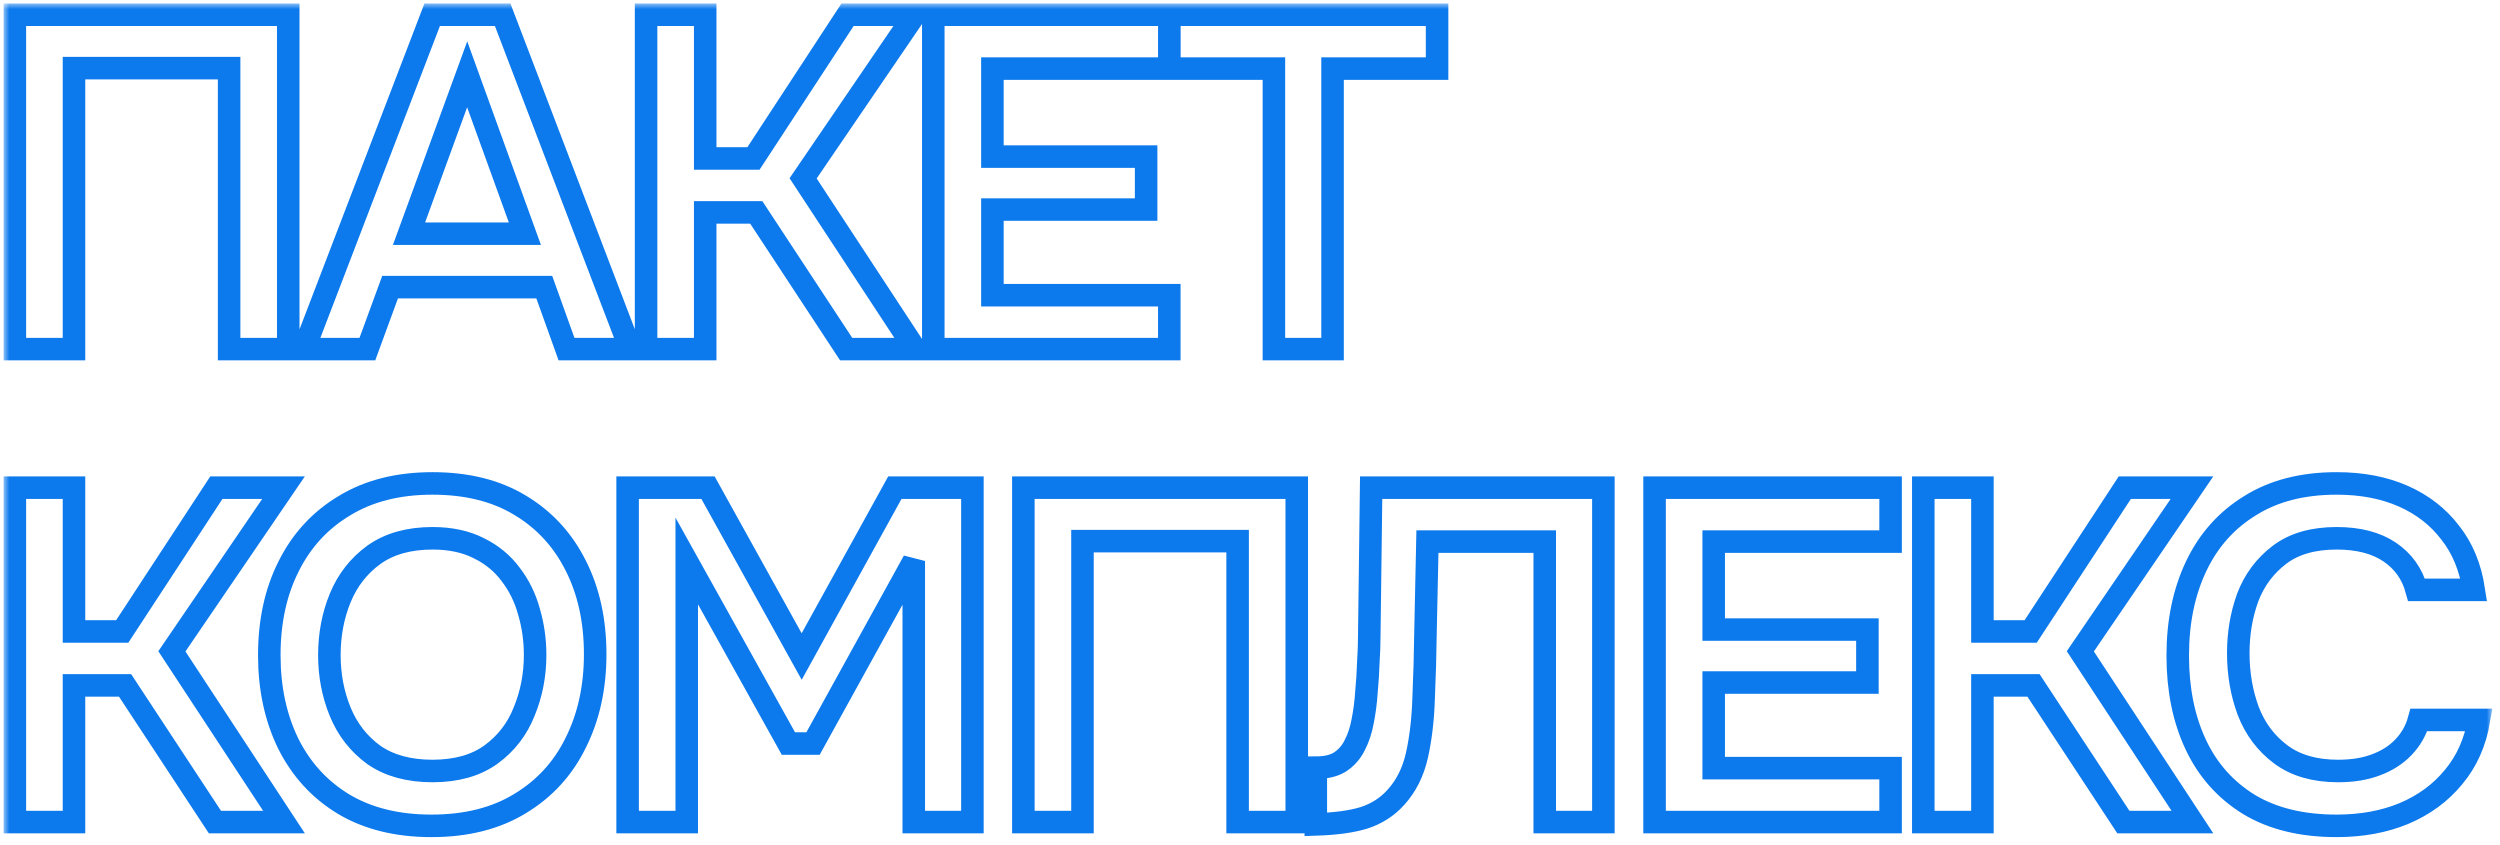
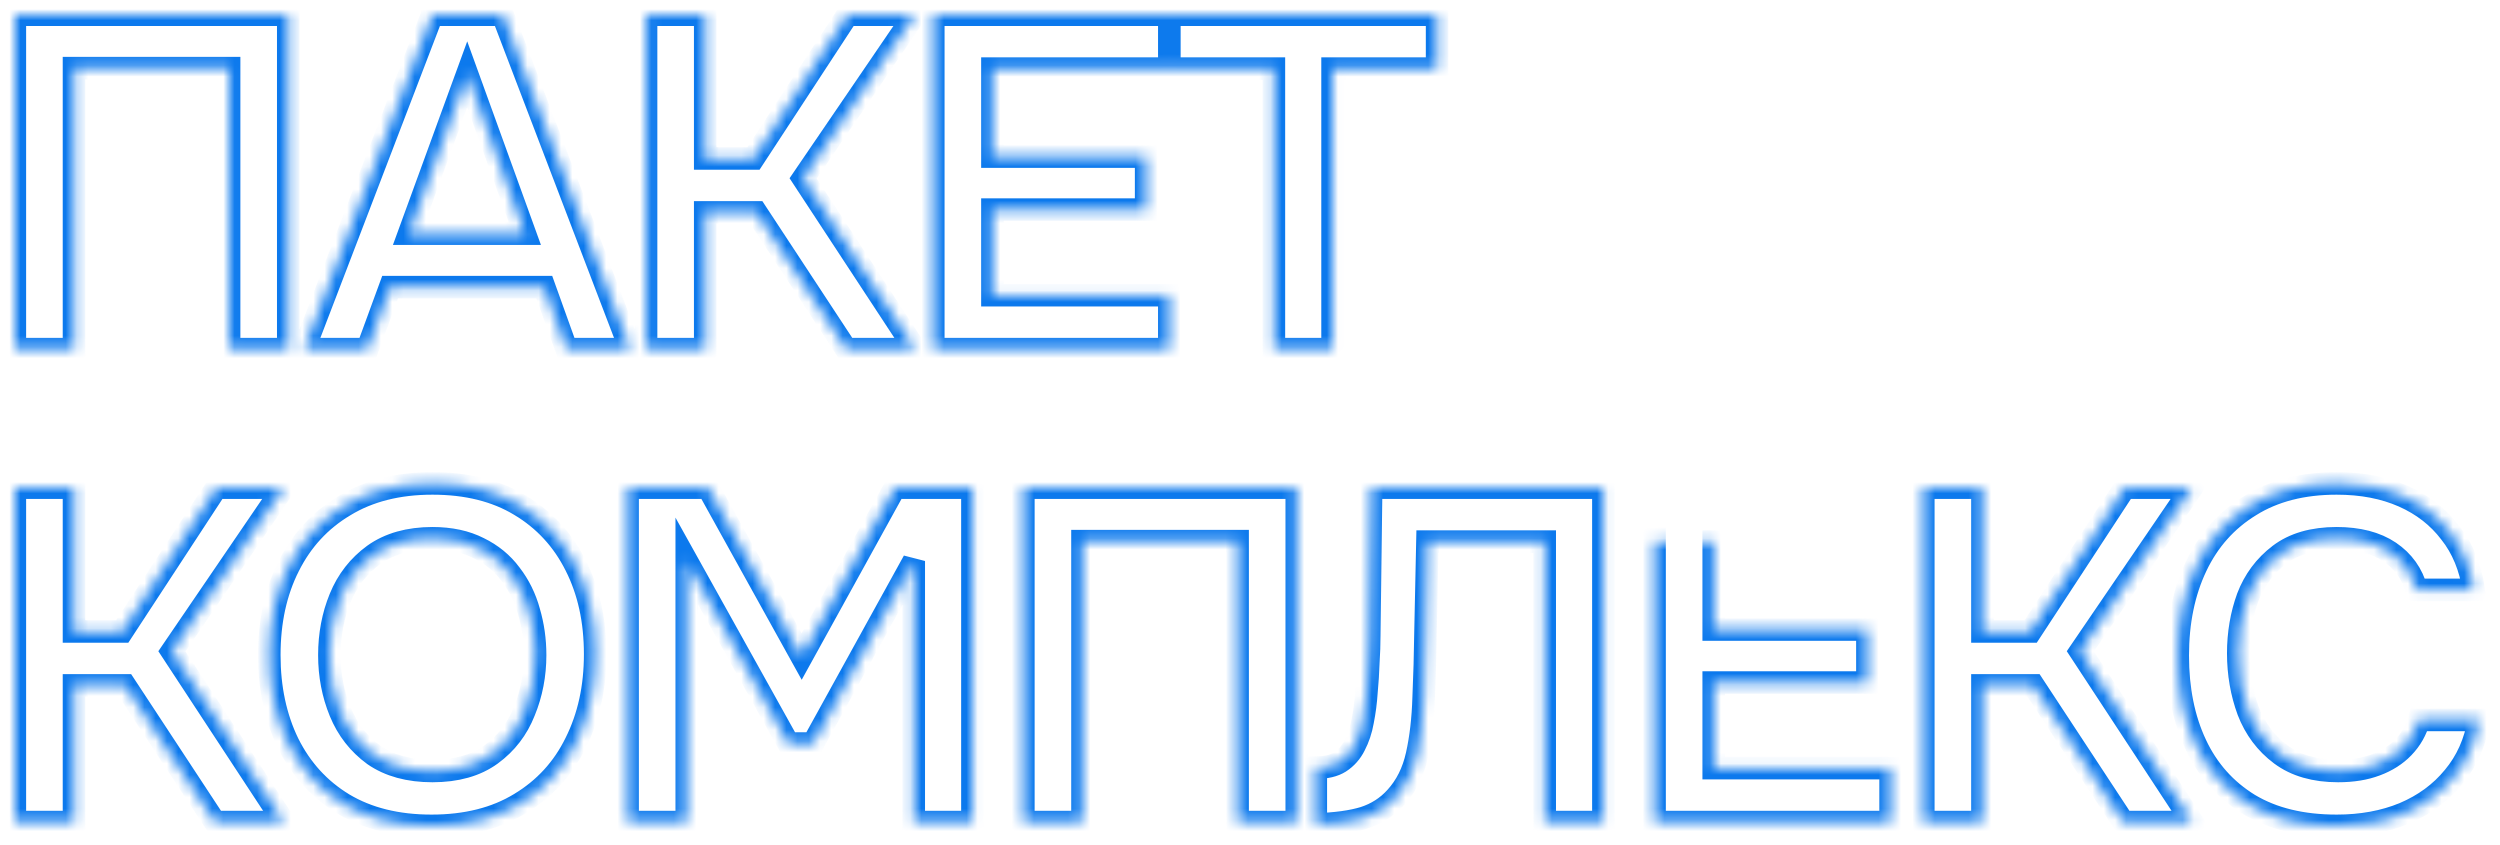
<svg xmlns="http://www.w3.org/2000/svg" width="222" height="75" viewBox="0 0 222 75" fill="none">
  <mask id="path-1-outside-1_832_101" maskUnits="userSpaceOnUse" x="0.32" y="0.306" width="221" height="75" fill="black">
-     <rect fill="white" x="0.32" y="0.306" width="221" height="75" />
-     <path d="M1.32 31V1.306H25.596V31H20.346V6.052H6.57V31H1.32ZM26.996 31L38.378 1.306H44.636L55.976 31H50.306L48.332 25.498H34.64L32.624 31H26.996ZM36.32 20.752H46.61L41.486 6.598L36.32 20.752ZM57.372 31V1.306H62.622V14.074H66.906L75.264 1.306H81.228L71.316 15.838L81.27 31H75.138L67.158 18.862H62.622V31H57.372ZM82.876 31V1.306H103.834V6.094H88.126V13.906H101.776V18.61H88.126V26.212H103.834V31H82.876ZM113.123 31V6.094H103.841V1.306H127.613V6.094H118.331V31H113.123ZM1.32 73V43.306H6.57V56.074H10.854L19.212 43.306H25.176L15.264 57.838L25.218 73H19.086L11.106 60.862H6.57V73H1.32ZM38.32 73.336C35.268 73.336 32.664 72.692 30.508 71.404C28.38 70.116 26.742 68.324 25.594 66.028C24.474 63.732 23.914 61.114 23.914 58.174C23.914 55.178 24.488 52.546 25.636 50.278C26.784 47.982 28.436 46.19 30.592 44.902C32.748 43.586 35.352 42.928 38.404 42.928C41.456 42.928 44.046 43.572 46.174 44.86C48.33 46.148 49.982 47.94 51.13 50.236C52.278 52.504 52.852 55.122 52.852 58.09C52.852 61.03 52.278 63.648 51.13 65.944C50.01 68.24 48.358 70.046 46.174 71.362C44.018 72.678 41.4 73.336 38.32 73.336ZM38.404 68.464C40.532 68.464 42.268 67.974 43.612 66.994C44.956 66.014 45.936 64.74 46.552 63.172C47.196 61.604 47.518 59.938 47.518 58.174C47.518 56.83 47.336 55.542 46.972 54.31C46.636 53.078 46.09 51.972 45.334 50.992C44.606 50.012 43.668 49.242 42.52 48.682C41.372 48.094 40 47.8 38.404 47.8C36.304 47.8 34.568 48.29 33.196 49.27C31.852 50.25 30.858 51.524 30.214 53.092C29.57 54.66 29.248 56.354 29.248 58.174C29.248 59.966 29.57 61.646 30.214 63.214C30.858 64.782 31.852 66.056 33.196 67.036C34.568 67.988 36.304 68.464 38.404 68.464ZM55.732 73V43.306H62.872L71.188 58.3L79.462 43.306H86.35V73H81.142V49.816L72.196 66.028H70.012L60.982 49.816V73H55.732ZM90.874 73V43.306H115.15V73H109.9V48.052H96.124V73H90.874ZM116.844 73.21V68.17C117.74 68.17 118.454 68.002 118.986 67.666C119.546 67.302 119.98 66.812 120.288 66.196C120.624 65.552 120.862 64.838 121.002 64.054C121.17 63.214 121.282 62.36 121.338 61.492C121.422 60.596 121.478 59.714 121.506 58.846C121.562 57.978 121.59 57.194 121.59 56.494L121.758 43.306H142.38V73H137.172V48.094H126.756L126.588 55.948C126.56 58.048 126.504 60.05 126.42 61.954C126.364 63.83 126.168 65.524 125.832 67.036C125.496 68.548 124.866 69.808 123.942 70.816C123.186 71.656 122.248 72.258 121.128 72.622C120.036 72.958 118.608 73.154 116.844 73.21ZM146.926 73V43.306H167.884V48.094H152.176V55.906H165.826V60.61H152.176V68.212H167.884V73H146.926ZM170.789 73V43.306H176.039V56.074H180.323L188.681 43.306H194.645L184.733 57.838L194.687 73H188.555L180.575 60.862H176.039V73H170.789ZM207.495 73.336C204.415 73.336 201.825 72.706 199.725 71.446C197.625 70.158 196.043 68.38 194.979 66.112C193.915 63.844 193.383 61.212 193.383 58.216C193.383 55.22 193.929 52.574 195.021 50.278C196.113 47.982 197.709 46.19 199.809 44.902C201.909 43.586 204.471 42.928 207.495 42.928C209.735 42.928 211.709 43.306 213.417 44.062C215.125 44.818 216.511 45.896 217.575 47.296C218.667 48.668 219.367 50.362 219.675 52.378H214.593C214.201 50.95 213.403 49.83 212.199 49.018C210.995 48.206 209.427 47.8 207.495 47.8C205.395 47.8 203.701 48.29 202.413 49.27C201.125 50.25 200.187 51.51 199.599 53.05C199.039 54.59 198.759 56.242 198.759 58.006C198.759 59.826 199.053 61.534 199.641 63.13C200.257 64.726 201.223 66.014 202.539 66.994C203.855 67.974 205.549 68.464 207.621 68.464C208.909 68.464 210.029 68.282 210.981 67.918C211.961 67.554 212.773 67.036 213.417 66.364C214.089 65.664 214.551 64.852 214.803 63.928H220.137C219.801 65.916 219.045 67.61 217.869 69.01C216.721 70.41 215.251 71.488 213.459 72.244C211.695 72.972 209.707 73.336 207.495 73.336Z" />
+     <path d="M1.32 31V1.306H25.596V31H20.346V6.052H6.57V31H1.32ZM26.996 31L38.378 1.306H44.636L55.976 31H50.306L48.332 25.498H34.64L32.624 31H26.996ZM36.32 20.752H46.61L41.486 6.598L36.32 20.752ZM57.372 31V1.306H62.622V14.074H66.906L75.264 1.306H81.228L71.316 15.838L81.27 31H75.138L67.158 18.862H62.622V31H57.372ZM82.876 31V1.306H103.834V6.094H88.126V13.906H101.776V18.61H88.126V26.212H103.834V31H82.876ZM113.123 31V6.094H103.841V1.306H127.613V6.094H118.331V31H113.123ZM1.32 73V43.306H6.57V56.074H10.854L19.212 43.306H25.176L15.264 57.838L25.218 73H19.086L11.106 60.862H6.57V73H1.32ZM38.32 73.336C35.268 73.336 32.664 72.692 30.508 71.404C28.38 70.116 26.742 68.324 25.594 66.028C24.474 63.732 23.914 61.114 23.914 58.174C23.914 55.178 24.488 52.546 25.636 50.278C26.784 47.982 28.436 46.19 30.592 44.902C32.748 43.586 35.352 42.928 38.404 42.928C41.456 42.928 44.046 43.572 46.174 44.86C48.33 46.148 49.982 47.94 51.13 50.236C52.278 52.504 52.852 55.122 52.852 58.09C52.852 61.03 52.278 63.648 51.13 65.944C50.01 68.24 48.358 70.046 46.174 71.362C44.018 72.678 41.4 73.336 38.32 73.336ZM38.404 68.464C40.532 68.464 42.268 67.974 43.612 66.994C44.956 66.014 45.936 64.74 46.552 63.172C47.196 61.604 47.518 59.938 47.518 58.174C47.518 56.83 47.336 55.542 46.972 54.31C46.636 53.078 46.09 51.972 45.334 50.992C44.606 50.012 43.668 49.242 42.52 48.682C41.372 48.094 40 47.8 38.404 47.8C36.304 47.8 34.568 48.29 33.196 49.27C31.852 50.25 30.858 51.524 30.214 53.092C29.57 54.66 29.248 56.354 29.248 58.174C29.248 59.966 29.57 61.646 30.214 63.214C30.858 64.782 31.852 66.056 33.196 67.036C34.568 67.988 36.304 68.464 38.404 68.464ZM55.732 73V43.306H62.872L71.188 58.3L79.462 43.306H86.35V73H81.142V49.816L72.196 66.028H70.012L60.982 49.816V73H55.732ZM90.874 73V43.306H115.15V73H109.9V48.052H96.124V73H90.874ZM116.844 73.21V68.17C117.74 68.17 118.454 68.002 118.986 67.666C119.546 67.302 119.98 66.812 120.288 66.196C120.624 65.552 120.862 64.838 121.002 64.054C121.17 63.214 121.282 62.36 121.338 61.492C121.422 60.596 121.478 59.714 121.506 58.846C121.562 57.978 121.59 57.194 121.59 56.494L121.758 43.306H142.38V73H137.172V48.094H126.756L126.588 55.948C126.56 58.048 126.504 60.05 126.42 61.954C126.364 63.83 126.168 65.524 125.832 67.036C125.496 68.548 124.866 69.808 123.942 70.816C123.186 71.656 122.248 72.258 121.128 72.622C120.036 72.958 118.608 73.154 116.844 73.21ZM146.926 73V43.306V48.094H152.176V55.906H165.826V60.61H152.176V68.212H167.884V73H146.926ZM170.789 73V43.306H176.039V56.074H180.323L188.681 43.306H194.645L184.733 57.838L194.687 73H188.555L180.575 60.862H176.039V73H170.789ZM207.495 73.336C204.415 73.336 201.825 72.706 199.725 71.446C197.625 70.158 196.043 68.38 194.979 66.112C193.915 63.844 193.383 61.212 193.383 58.216C193.383 55.22 193.929 52.574 195.021 50.278C196.113 47.982 197.709 46.19 199.809 44.902C201.909 43.586 204.471 42.928 207.495 42.928C209.735 42.928 211.709 43.306 213.417 44.062C215.125 44.818 216.511 45.896 217.575 47.296C218.667 48.668 219.367 50.362 219.675 52.378H214.593C214.201 50.95 213.403 49.83 212.199 49.018C210.995 48.206 209.427 47.8 207.495 47.8C205.395 47.8 203.701 48.29 202.413 49.27C201.125 50.25 200.187 51.51 199.599 53.05C199.039 54.59 198.759 56.242 198.759 58.006C198.759 59.826 199.053 61.534 199.641 63.13C200.257 64.726 201.223 66.014 202.539 66.994C203.855 67.974 205.549 68.464 207.621 68.464C208.909 68.464 210.029 68.282 210.981 67.918C211.961 67.554 212.773 67.036 213.417 66.364C214.089 65.664 214.551 64.852 214.803 63.928H220.137C219.801 65.916 219.045 67.61 217.869 69.01C216.721 70.41 215.251 71.488 213.459 72.244C211.695 72.972 209.707 73.336 207.495 73.336Z" />
  </mask>
  <path d="M1.32 31V1.306H25.596V31H20.346V6.052H6.57V31H1.32ZM26.996 31L38.378 1.306H44.636L55.976 31H50.306L48.332 25.498H34.64L32.624 31H26.996ZM36.32 20.752H46.61L41.486 6.598L36.32 20.752ZM57.372 31V1.306H62.622V14.074H66.906L75.264 1.306H81.228L71.316 15.838L81.27 31H75.138L67.158 18.862H62.622V31H57.372ZM82.876 31V1.306H103.834V6.094H88.126V13.906H101.776V18.61H88.126V26.212H103.834V31H82.876ZM113.123 31V6.094H103.841V1.306H127.613V6.094H118.331V31H113.123ZM1.32 73V43.306H6.57V56.074H10.854L19.212 43.306H25.176L15.264 57.838L25.218 73H19.086L11.106 60.862H6.57V73H1.32ZM38.32 73.336C35.268 73.336 32.664 72.692 30.508 71.404C28.38 70.116 26.742 68.324 25.594 66.028C24.474 63.732 23.914 61.114 23.914 58.174C23.914 55.178 24.488 52.546 25.636 50.278C26.784 47.982 28.436 46.19 30.592 44.902C32.748 43.586 35.352 42.928 38.404 42.928C41.456 42.928 44.046 43.572 46.174 44.86C48.33 46.148 49.982 47.94 51.13 50.236C52.278 52.504 52.852 55.122 52.852 58.09C52.852 61.03 52.278 63.648 51.13 65.944C50.01 68.24 48.358 70.046 46.174 71.362C44.018 72.678 41.4 73.336 38.32 73.336ZM38.404 68.464C40.532 68.464 42.268 67.974 43.612 66.994C44.956 66.014 45.936 64.74 46.552 63.172C47.196 61.604 47.518 59.938 47.518 58.174C47.518 56.83 47.336 55.542 46.972 54.31C46.636 53.078 46.09 51.972 45.334 50.992C44.606 50.012 43.668 49.242 42.52 48.682C41.372 48.094 40 47.8 38.404 47.8C36.304 47.8 34.568 48.29 33.196 49.27C31.852 50.25 30.858 51.524 30.214 53.092C29.57 54.66 29.248 56.354 29.248 58.174C29.248 59.966 29.57 61.646 30.214 63.214C30.858 64.782 31.852 66.056 33.196 67.036C34.568 67.988 36.304 68.464 38.404 68.464ZM55.732 73V43.306H62.872L71.188 58.3L79.462 43.306H86.35V73H81.142V49.816L72.196 66.028H70.012L60.982 49.816V73H55.732ZM90.874 73V43.306H115.15V73H109.9V48.052H96.124V73H90.874ZM116.844 73.21V68.17C117.74 68.17 118.454 68.002 118.986 67.666C119.546 67.302 119.98 66.812 120.288 66.196C120.624 65.552 120.862 64.838 121.002 64.054C121.17 63.214 121.282 62.36 121.338 61.492C121.422 60.596 121.478 59.714 121.506 58.846C121.562 57.978 121.59 57.194 121.59 56.494L121.758 43.306H142.38V73H137.172V48.094H126.756L126.588 55.948C126.56 58.048 126.504 60.05 126.42 61.954C126.364 63.83 126.168 65.524 125.832 67.036C125.496 68.548 124.866 69.808 123.942 70.816C123.186 71.656 122.248 72.258 121.128 72.622C120.036 72.958 118.608 73.154 116.844 73.21ZM146.926 73V43.306H167.884V48.094H152.176V55.906H165.826V60.61H152.176V68.212H167.884V73H146.926ZM170.789 73V43.306H176.039V56.074H180.323L188.681 43.306H194.645L184.733 57.838L194.687 73H188.555L180.575 60.862H176.039V73H170.789ZM207.495 73.336C204.415 73.336 201.825 72.706 199.725 71.446C197.625 70.158 196.043 68.38 194.979 66.112C193.915 63.844 193.383 61.212 193.383 58.216C193.383 55.22 193.929 52.574 195.021 50.278C196.113 47.982 197.709 46.19 199.809 44.902C201.909 43.586 204.471 42.928 207.495 42.928C209.735 42.928 211.709 43.306 213.417 44.062C215.125 44.818 216.511 45.896 217.575 47.296C218.667 48.668 219.367 50.362 219.675 52.378H214.593C214.201 50.95 213.403 49.83 212.199 49.018C210.995 48.206 209.427 47.8 207.495 47.8C205.395 47.8 203.701 48.29 202.413 49.27C201.125 50.25 200.187 51.51 199.599 53.05C199.039 54.59 198.759 56.242 198.759 58.006C198.759 59.826 199.053 61.534 199.641 63.13C200.257 64.726 201.223 66.014 202.539 66.994C203.855 67.974 205.549 68.464 207.621 68.464C208.909 68.464 210.029 68.282 210.981 67.918C211.961 67.554 212.773 67.036 213.417 66.364C214.089 65.664 214.551 64.852 214.803 63.928H220.137C219.801 65.916 219.045 67.61 217.869 69.01C216.721 70.41 215.251 71.488 213.459 72.244C211.695 72.972 209.707 73.336 207.495 73.336Z" stroke="#0C79ED" stroke-width="2" mask="url(#path-1-outside-1_832_101)" />
</svg>